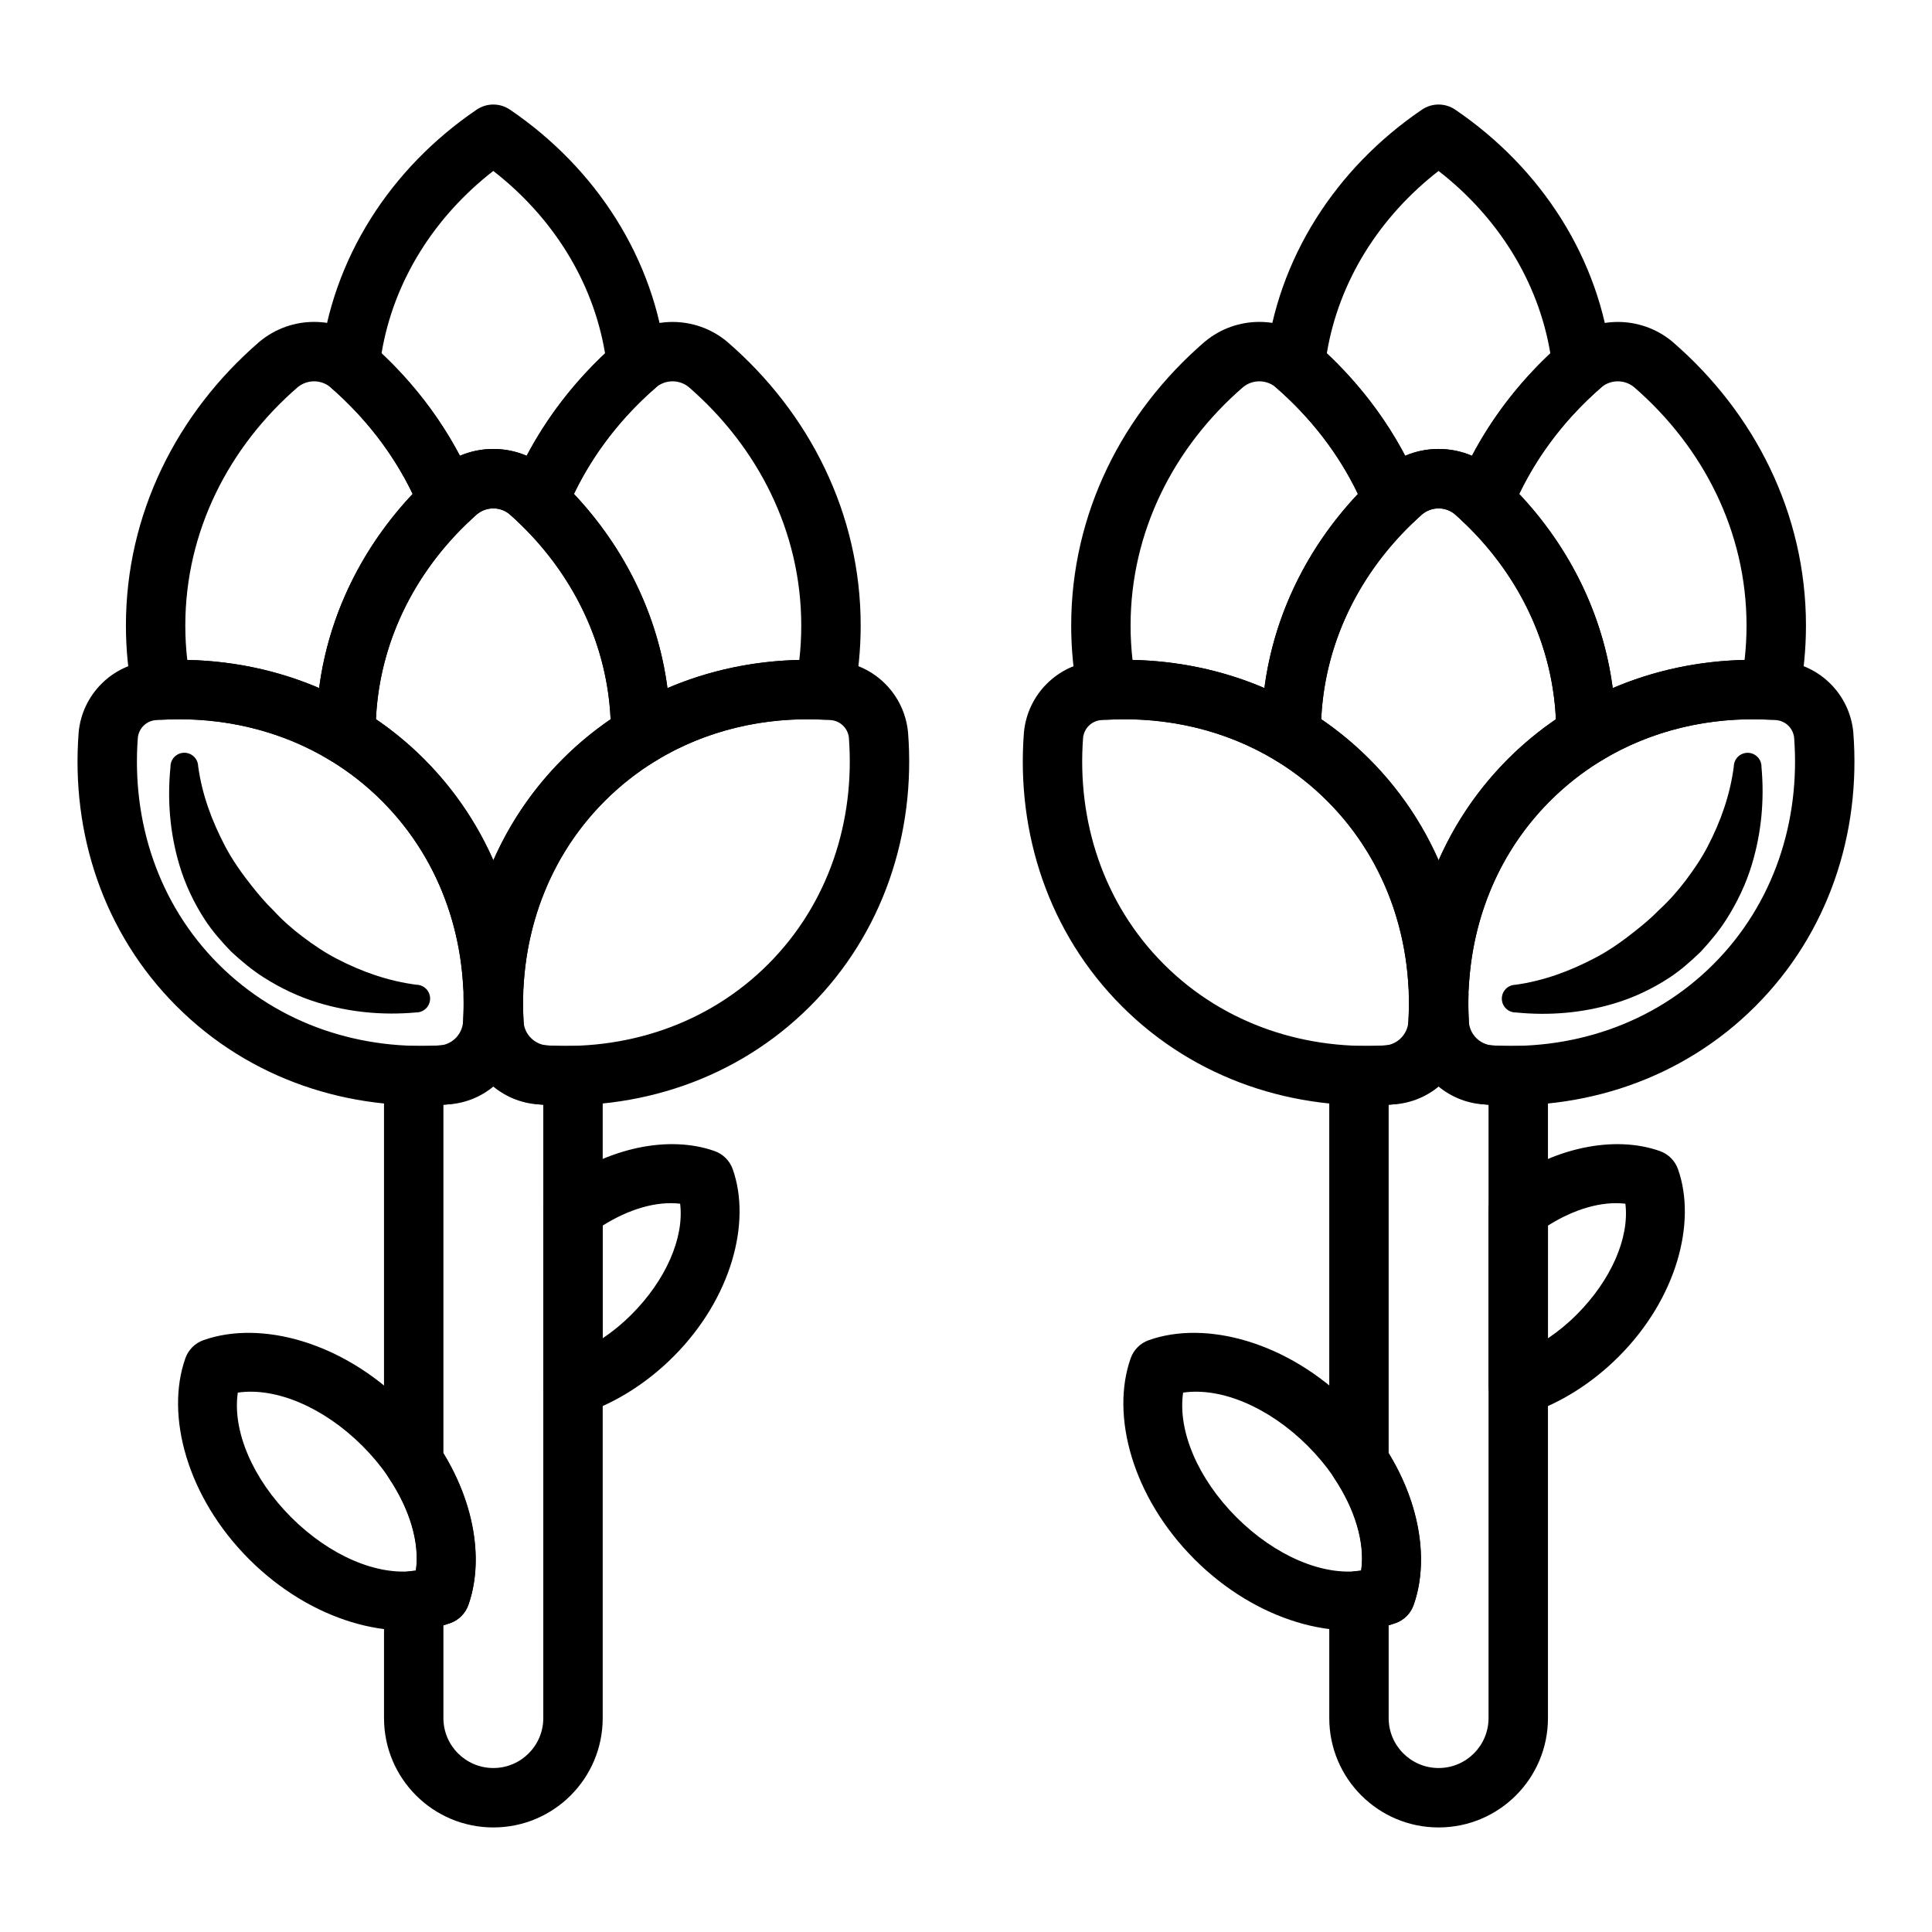
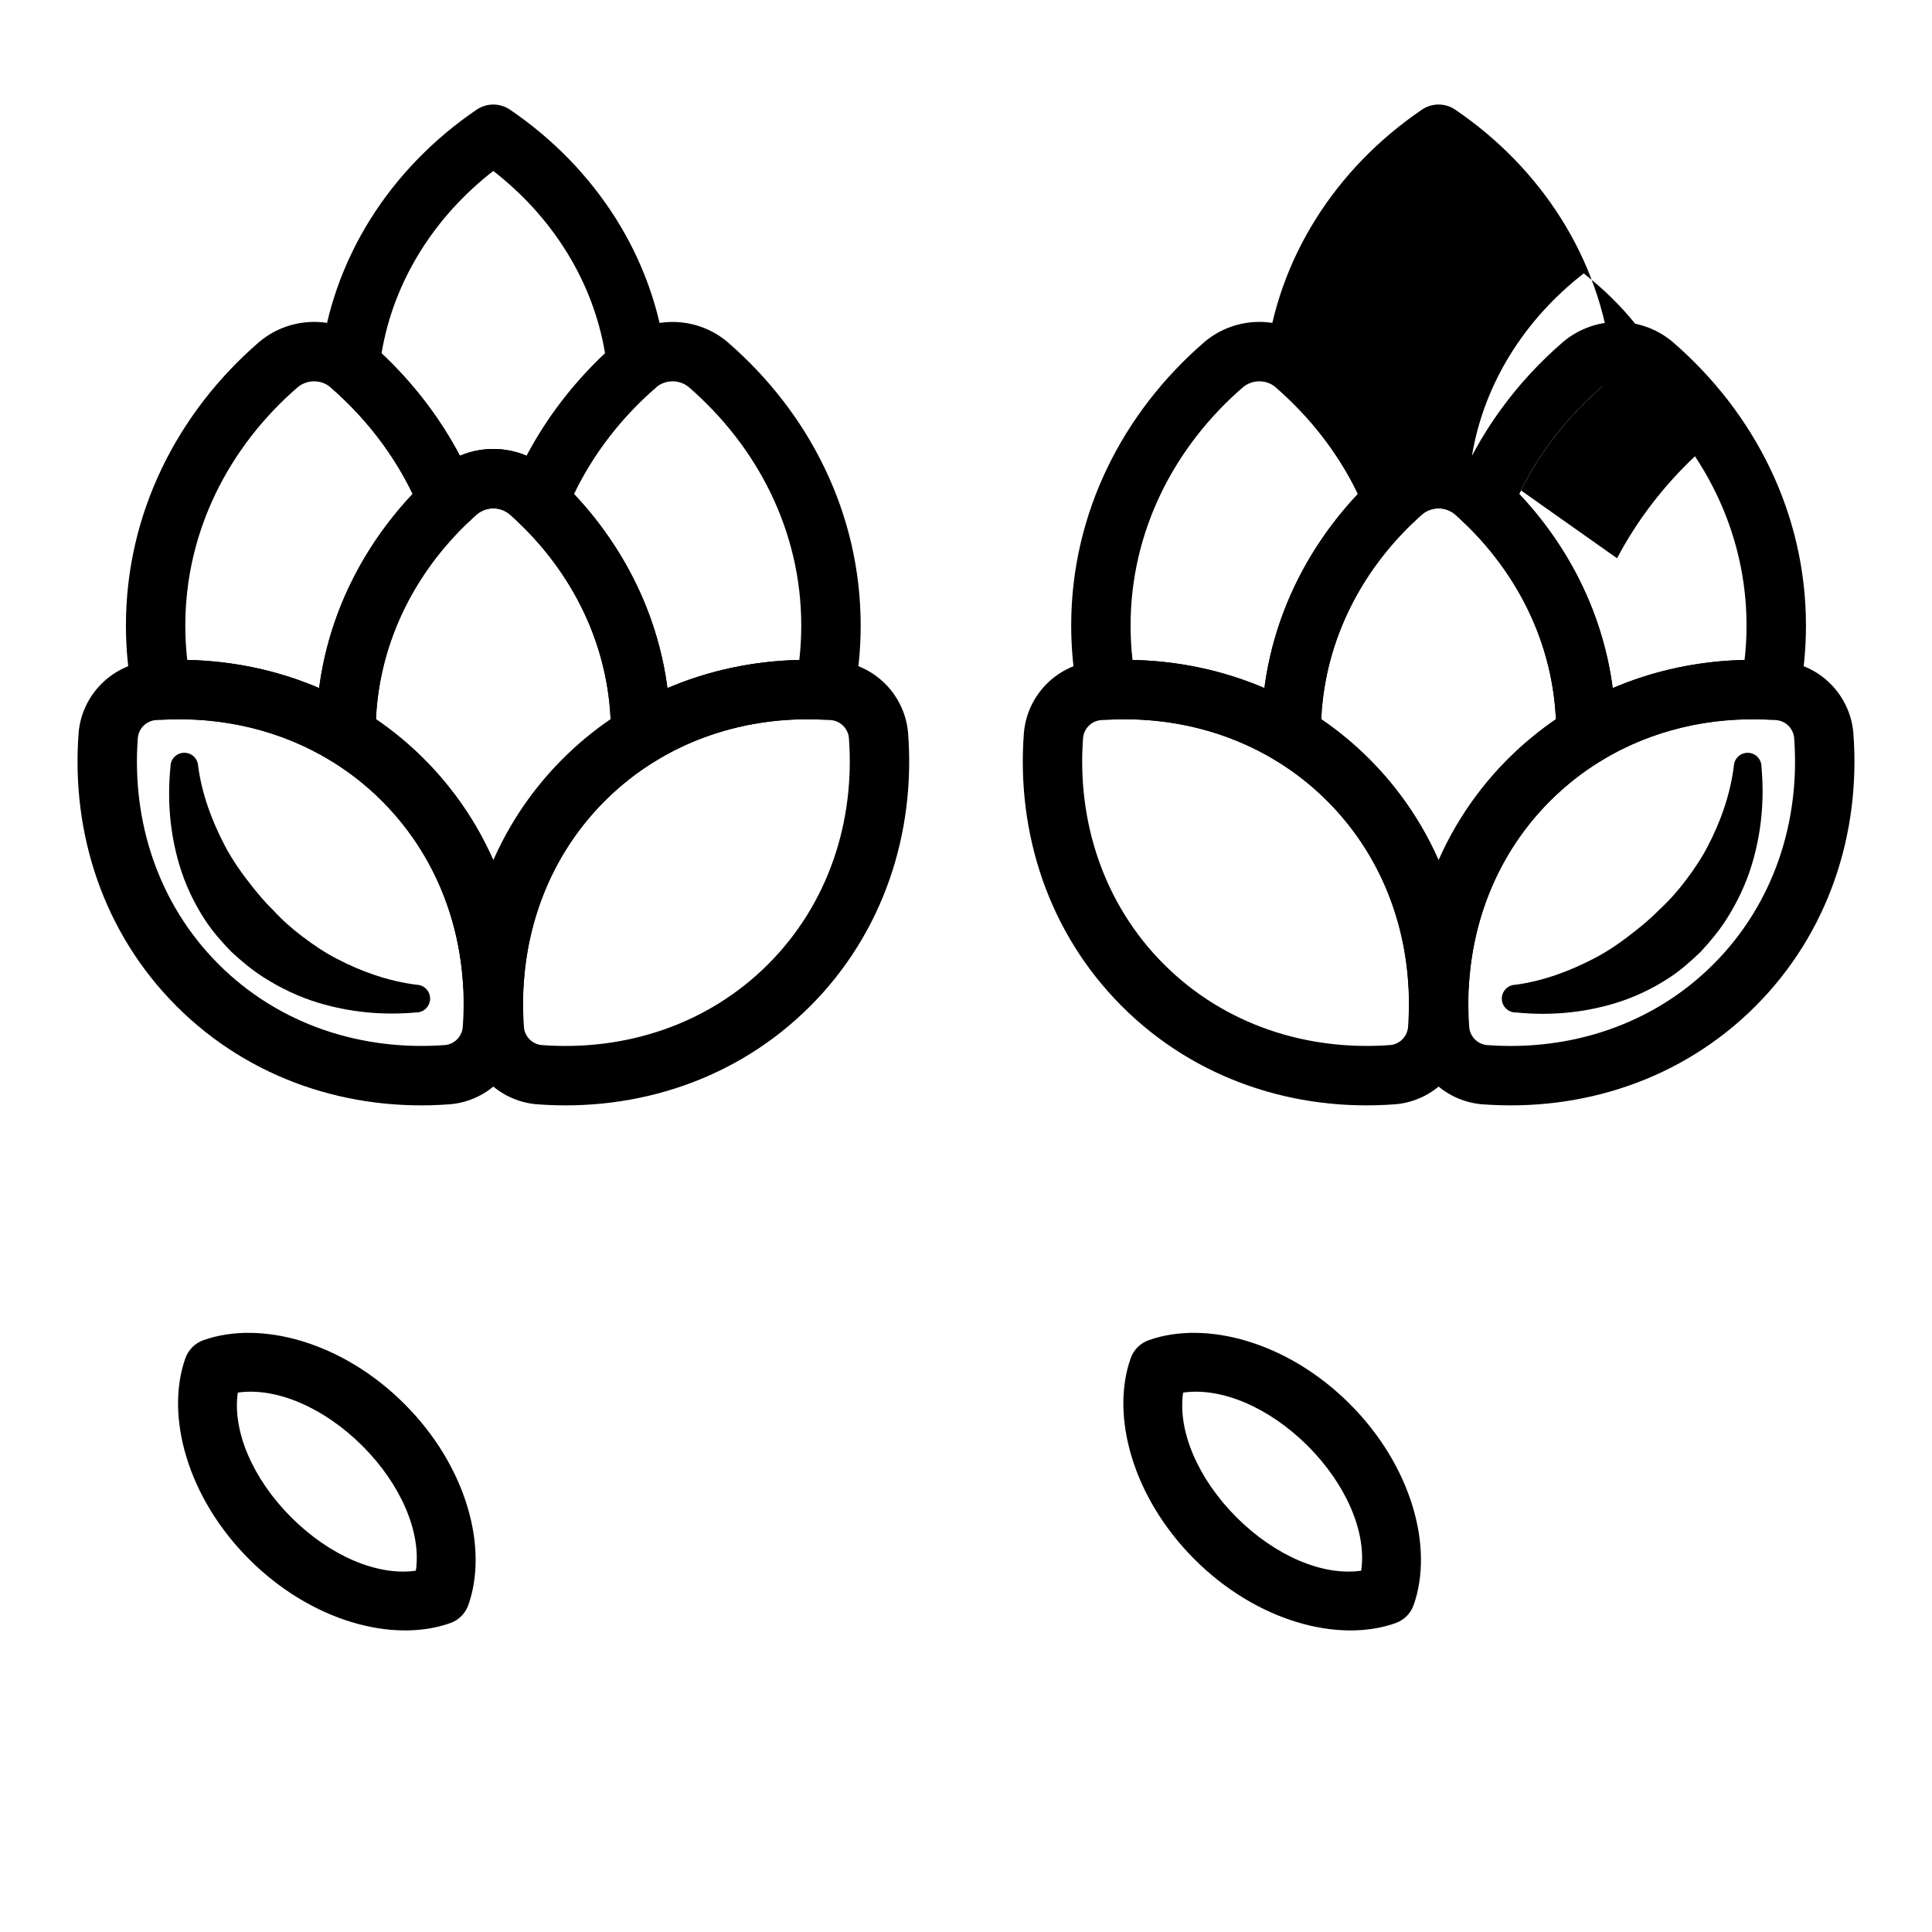
<svg xmlns="http://www.w3.org/2000/svg" fill="#000000" width="800px" height="800px" version="1.1" viewBox="144 144 512 512">
  <g fill-rule="evenodd">
    <path d="m197.91 499.16c-2.234 0.789-3.992 2.551-4.785 4.785-5.359 15.137 0.426 36.801 16.91 53.285 16.492 16.484 38.148 22.277 53.285 16.91 2.234-0.789 4-2.551 4.793-4.785 5.359-15.137-0.434-36.801-16.918-53.285s-38.148-22.277-53.285-16.91zm9.109 13.895c10.141-1.48 22.828 3.938 33.047 14.145 10.211 10.219 15.625 22.906 14.145 33.047-10.133 1.48-22.828-3.938-33.039-14.145-10.219-10.219-15.625-22.906-14.152-33.047z" />
    <path d="m448.43 499.16c-2.234 0.789-4 2.551-4.785 4.785-5.367 15.137 0.426 36.801 16.91 53.285 16.484 16.484 38.148 22.277 53.285 16.91 2.234-0.789 4-2.551 4.785-4.785 5.367-15.137-0.426-36.801-16.91-53.285-16.484-16.484-38.148-22.277-53.285-16.91zm9.109 13.895c10.141-1.48 22.828 3.938 33.047 14.145 10.211 10.219 15.625 22.906 14.145 33.047-10.141 1.48-22.828-3.938-33.047-14.145-10.211-10.219-15.625-22.906-14.145-33.047z" />
-     <path d="m266.92 406.72h15.641l0.016 0.598 0.078-0.078c-0.078 2.543-0.047 5.102 0.109 7.762 0.34 3.219 2.906 5.754 6.18 6.055 2.242 0.133 4.488 0.172 6.723 0.125 2.117-0.047 4.164 0.754 5.684 2.234 1.512 1.48 2.371 3.512 2.371 5.629v170.27c0 16.004-12.973 28.977-28.977 28.977s-28.977-12.973-28.977-28.977v-31.133c0-4.109 3.164-7.527 7.258-7.848 0.402-0.031 0.797-0.07 1.188-0.125 1.031-7.422-1.684-16.27-7.133-24.465-0.859-1.289-1.316-2.801-1.316-4.352v-102.34c0-2.117 0.852-4.148 2.371-5.629 1.512-1.48 3.559-2.281 5.676-2.234 2.25 0.047 4.512 0.008 6.863-0.133 3.219-0.34 5.754-2.914 6.047-6.195 0.148-2.543 0.188-5.086 0.102-7.613 0.008 0.262 0.031 0.527 0.062 0.789 0.008-0.441 0.023-0.875 0.031-1.309zm7.824 24.578c3.519 3.062 7.996 5.055 12.941 5.457l0.293 0.016v162.54c0 7.305-5.926 13.234-13.234 13.234-7.312 0-13.234-5.926-13.234-13.234v-24.586c0.613-0.18 1.211-0.379 1.812-0.59 2.234-0.789 4-2.551 4.793-4.785 4.047-11.43 1.852-26.465-6.613-40.273l0.008 0.008v-92.316l0.293-0.016c4.938-0.402 9.422-2.394 12.941-5.457z" />
-     <path d="m517.43 406.72h15.641l0.016 0.598 0.078-0.078c-0.086 2.543-0.047 5.102 0.109 7.762 0.34 3.219 2.906 5.754 6.172 6.055 2.25 0.133 4.496 0.172 6.731 0.125 2.117-0.047 4.164 0.754 5.676 2.234 1.52 1.48 2.371 3.512 2.371 5.629v170.27c0 16.004-12.973 28.977-28.977 28.977s-28.977-12.973-28.977-28.977v-31.133c0-4.109 3.164-7.527 7.266-7.848 0.402-0.031 0.797-0.07 1.18-0.125 1.039-7.422-1.684-16.27-7.125-24.465-0.859-1.289-1.324-2.801-1.324-4.352v-102.34c0-2.117 0.859-4.148 2.371-5.629 1.52-1.48 3.566-2.281 5.684-2.234 2.242 0.047 4.504 0.008 6.856-0.133 3.219-0.34 5.762-2.914 6.055-6.195 0.148-2.543 0.18-5.086 0.102-7.613 0.008 0.262 0.031 0.527 0.062 0.789 0.008-0.441 0.016-0.875 0.031-1.309zm7.816 24.578c3.519 3.062 8.004 5.055 12.941 5.457l0.293 0.016v162.54c0 7.305-5.918 13.234-13.227 13.234h-0.008c-7.305 0-13.234-5.926-13.234-13.234v-24.586c0.613-0.18 1.219-0.379 1.82-0.59 2.234-0.789 4-2.551 4.785-4.785 4.055-11.43 1.859-26.465-6.606-40.273v0.008-92.316l0.293-0.016c4.945-0.402 9.422-2.394 12.941-5.457z" />
-     <path d="m291.15 458.33c-2 1.488-3.172 3.824-3.172 6.32v46.594c0 2.527 1.203 4.894 3.25 6.375 2.047 1.488 4.676 1.898 7.078 1.109 8.312-2.731 16.801-7.856 24.168-15.223 15.359-15.367 20.703-35.566 15.703-49.664-0.797-2.242-2.551-4-4.793-4.793-11.949-4.234-28.184-1.148-42.234 9.281zm12.57 10.461c6.918-4.359 14.25-6.543 20.523-5.793 1.109 9.07-3.824 20.293-12.902 29.379-2.418 2.41-4.984 4.512-7.629 6.281z" />
-     <path d="m541.66 458.33c-2 1.488-3.18 3.824-3.18 6.32v46.594c0 2.527 1.211 4.894 3.258 6.375 2.039 1.488 4.676 1.898 7.07 1.109 8.32-2.731 16.809-7.856 24.176-15.223 15.359-15.367 20.695-35.566 15.703-49.664-0.797-2.242-2.559-4-4.793-4.793-11.949-4.234-28.184-1.148-42.234 9.281zm12.57 10.461c6.91-4.359 14.25-6.543 20.516-5.793 1.109 9.07-3.824 20.293-12.902 29.379-2.41 2.41-4.977 4.512-7.621 6.281z" />
    <path d="m164.85 338.02c0 0.047-0.008 0.102-0.008 0.148-2.055 26.641 6.551 53.09 25.961 72.5 19.414 19.422 45.871 28.023 72.5 25.969 0.055 0 0.109-0.008 0.156-0.008 9.98-0.969 17.879-8.871 18.836-18.844 0.008-0.055 0.016-0.102 0.016-0.156 2.055-26.633-6.551-53.09-25.961-72.5-19.422-19.414-45.871-28.016-72.508-25.969-0.047 0.008-0.102 0.008-0.156 0.016-9.973 0.969-17.871 8.863-18.836 18.844zm15.68 1.457c0.262-2.418 2.148-4.328 4.559-4.621 22.121-1.676 44.051 5.328 60.125 21.402 16.074 16.074 23.09 38.016 21.41 60.07-0.262 2.41-2.156 4.32-4.559 4.613-22.121 1.676-44.059-5.328-60.133-21.402-16.074-16.074-23.082-38.016-21.402-60.062z" />
    <path d="m254.39 404.97c-7.527-0.977-14.562-3.457-21.215-6.926-3.172-1.652-6.125-3.652-9.012-5.832-2.777-2.094-5.398-4.418-7.824-7.062-2.047-1.984-3.84-4.133-5.566-6.297-2.691-3.402-5.148-6.856-7.133-10.629-3.488-6.652-6.086-13.609-7.125-21.137-0.039-2.023-1.707-3.637-3.738-3.598-2.023 0.039-3.637 1.707-3.598 3.738-0.883 8.809-0.148 17.516 2.332 25.914 1.535 5.164 3.832 10.078 6.832 14.672 1.961 3 4.367 5.738 6.934 8.391 2.707 2.504 5.488 4.832 8.516 6.762 4.606 2.938 9.477 5.25 14.617 6.793 8.359 2.519 17.043 3.344 25.836 2.551 2.023 0.039 3.699-1.574 3.738-3.606 0.039-2.023-1.574-3.699-3.598-3.738z" />
    <path d="m415.36 338.02c-0.008 0.047-0.008 0.102-0.016 0.148-2.047 26.641 6.559 53.09 25.969 72.5 19.414 19.422 45.863 28.023 72.5 25.969 0.055 0 0.102-0.008 0.156-0.008 9.98-0.969 17.871-8.871 18.836-18.844 0.008-0.055 0.008-0.102 0.016-0.156 2.047-26.633-6.559-53.09-25.969-72.5-19.414-19.414-45.863-28.016-72.5-25.969-0.055 0.008-0.102 0.008-0.156 0.016-9.973 0.969-17.871 8.863-18.836 18.844zm15.672 1.457c0.27-2.418 2.156-4.328 4.566-4.621 22.113-1.676 44.051 5.328 60.125 21.402 16.074 16.074 23.082 38.016 21.41 60.07-0.27 2.41-2.156 4.32-4.566 4.613-22.113 1.676-44.051-5.328-60.125-21.402-16.074-16.074-23.082-38.016-21.41-60.062z" />
    <path d="m384.65 338.17c-0.008-0.047-0.008-0.102-0.016-0.148-0.969-9.98-8.863-17.879-18.836-18.844-0.055-0.008-0.102-0.008-0.156-0.016-26.641-2.047-53.09 6.559-72.5 25.969-19.414 19.414-28.016 45.871-25.969 72.5 0.008 0.055 0.008 0.102 0.016 0.156 0.969 9.973 8.855 17.879 18.836 18.844 0.055 0 0.102 0.008 0.156 0.008 26.641 2.055 53.09-6.551 72.5-25.969 19.414-19.414 28.016-45.863 25.969-72.5zm-15.688 1.309c1.668 22.051-5.336 43.988-21.41 60.062s-38.016 23.082-60.062 21.41c-2.418-0.262-4.328-2.156-4.621-4.559-1.676-22.121 5.328-44.059 21.402-60.133s38.016-23.082 60.062-21.41c2.418 0.27 4.328 2.156 4.621 4.566z" />
    <path d="m635.15 338.17c0-0.047-0.008-0.102-0.008-0.148-0.969-9.98-8.863-17.879-18.836-18.844-0.055-0.008-0.109-0.008-0.156-0.016-26.641-2.047-53.09 6.559-72.508 25.969-19.414 19.414-28.016 45.871-25.961 72.5 0 0.055 0.008 0.102 0.016 0.156 0.961 9.973 8.855 17.879 18.836 18.844 0.047 0 0.102 0.008 0.156 0.008 26.633 2.055 53.09-6.551 72.5-25.969 19.414-19.414 28.016-45.863 25.961-72.5zm-15.688 1.309c1.676 22.051-5.328 43.988-21.402 60.062s-38.016 23.082-60.07 21.41c-2.41-0.262-4.32-2.156-4.613-4.559-1.684-22.121 5.328-44.059 21.402-60.133s38.008-23.082 60.062-21.41c2.418 0.27 4.32 2.156 4.613 4.566z" />
    <path d="m603.48 347.1c-0.977 7.527-3.457 14.555-6.926 21.215-1.652 3.172-3.644 6.117-5.832 9.012-2.086 2.769-4.418 5.398-7.062 7.824-1.977 2.039-4.125 3.832-6.297 5.559-3.394 2.699-6.848 5.156-10.629 7.133-6.644 3.496-13.609 6.086-21.129 7.133-2.023 0.031-3.637 1.707-3.606 3.738 0.039 2.023 1.715 3.637 3.738 3.598 8.816 0.883 17.523 0.148 25.922-2.34 5.164-1.527 10.078-3.832 14.664-6.824 3.008-1.961 5.738-4.367 8.391-6.934 2.504-2.707 4.84-5.496 6.762-8.516 2.938-4.613 5.25-9.484 6.801-14.625 2.512-8.359 3.336-17.043 2.535-25.836 0.039-2.023-1.574-3.699-3.598-3.738-2.031-0.031-3.699 1.582-3.738 3.606z" />
    <path d="m274.23 413.06 0.395 0.008h0.25c4.18 0 7.637-3.273 7.856-7.453 0.969-18.309 8.078-35.887 21.539-49.352 4.172-4.164 8.73-7.731 13.594-10.691 2.312-1.41 3.746-3.914 3.777-6.629v-0.922c0-27.324-12.328-52.035-32.234-69.605-0.039-0.039-0.086-0.07-0.125-0.109-8.406-7.102-20.703-7.102-29.102 0-0.039 0.039-0.086 0.078-0.125 0.109-19.91 17.57-32.242 42.281-32.242 69.605 0 0.301 0 0.598 0.008 0.898 0.031 2.715 1.457 5.219 3.777 6.637 4.871 2.961 9.453 6.527 13.625 10.707 13.461 13.461 20.57 31.039 21.539 49.352 0.211 4.047 3.465 7.25 7.469 7.445zm31.59-78.445c-4.481 3.055-8.73 6.566-12.684 10.516-7.934 7.934-14.059 17.035-18.391 26.852-4.336-9.816-10.461-18.918-18.391-26.852-3.969-3.969-8.227-7.477-12.73-10.539 0.984-21.277 11.074-40.406 26.719-54.262 2.535-2.102 6.133-2.125 8.645-0.094 15.734 13.918 25.852 33.07 26.828 54.379z" />
    <path d="m524.74 413.06 0.387 0.008h0.25c4.188 0 7.644-3.273 7.863-7.453 0.969-18.309 8.078-35.887 21.539-49.352 4.164-4.164 8.73-7.731 13.586-10.691 2.32-1.41 3.746-3.914 3.777-6.629 0.008-0.309 0.008-0.613 0.008-0.922 0-27.324-12.336-52.035-32.234-69.605-0.047-0.039-0.086-0.07-0.133-0.109-8.398-7.102-20.695-7.102-29.094 0-0.047 0.039-0.086 0.078-0.125 0.109-19.91 17.57-32.242 42.281-32.242 69.605 0 0.301 0 0.598 0.008 0.898 0.031 2.715 1.457 5.219 3.777 6.637 4.871 2.961 9.445 6.527 13.625 10.707 13.461 13.461 20.57 31.039 21.539 49.352 0.211 4.047 3.457 7.25 7.469 7.445zm31.59-78.445c-4.488 3.055-8.73 6.566-12.691 10.516-7.926 7.934-14.051 17.035-18.391 26.852-4.328-9.816-10.453-18.918-18.391-26.852-3.961-3.969-8.227-7.477-12.723-10.539 0.984-21.277 11.074-40.406 26.719-54.262 2.535-2.102 6.133-2.125 8.645-0.094 15.734 13.918 25.852 33.07 26.828 54.379z" />
    <path d="m179.19 328.38c0.754 3.832 4.211 6.535 8.117 6.336 15.594-0.789 31.031 2.777 44.289 10.84 2.449 1.488 5.504 1.527 7.988 0.109 2.488-1.418 4.008-4.07 3.977-6.926-0.008-0.234-0.008-0.48-0.008-0.715 0-21.633 9.406-41.25 24.602-55.68 2.348-2.227 3.094-5.668 1.875-8.668-6.078-14.973-15.832-28.316-28.277-39.07-0.039-0.039-0.086-0.07-0.125-0.109-8.352-6.918-20.453-6.918-28.805 0.016-0.039 0.031-0.078 0.062-0.117 0.094-21.789 18.82-35.336 45.562-35.336 75.16 0 6.352 0.629 12.57 1.828 18.609zm49.383-2.039c-10.996-4.715-22.867-7.195-34.945-7.453-0.348-2.992-0.52-6.039-0.52-9.117 0-24.898 11.5-47.336 29.812-63.18 2.488-2.023 6.039-2.047 8.543-0.062 9.258 8.016 16.727 17.625 21.891 28.371-13.32 14.152-22.223 31.914-24.781 51.445z" />
    <path d="m429.69 328.38c0.762 3.832 4.219 6.535 8.117 6.336 15.602-0.789 31.039 2.777 44.297 10.84 2.441 1.488 5.504 1.527 7.988 0.109 2.481-1.418 4.008-4.07 3.969-6.926v-0.715c0-21.633 9.406-41.25 24.602-55.68 2.348-2.227 3.086-5.668 1.875-8.668-6.078-14.973-15.84-28.316-28.277-39.07-0.047-0.039-0.086-0.07-0.125-0.109-8.352-6.918-20.453-6.918-28.805 0.016-0.039 0.031-0.078 0.062-0.117 0.094-21.789 18.82-35.336 45.562-35.336 75.16 0 6.352 0.621 12.57 1.82 18.609zm49.391-2.039c-11.004-4.715-22.867-7.195-34.945-7.453-0.348-2.992-0.52-6.039-0.52-9.117 0-24.898 11.5-47.336 29.812-63.18 2.481-2.023 6.031-2.047 8.535-0.062 9.258 8.016 16.734 17.625 21.898 28.371-13.328 14.152-22.223 31.914-24.781 51.445z" />
    <path d="m279.43 273.68c-1.219 3-0.473 6.438 1.875 8.668 15.184 14.43 24.594 34.047 24.594 55.68v0.73c-0.031 2.867 1.488 5.519 3.977 6.934 2.488 1.418 5.543 1.371 7.988-0.117 13.258-8.07 28.695-11.637 44.289-10.855 3.906 0.188 7.359-2.504 8.117-6.336 1.195-6.039 1.82-12.258 1.82-18.609 0-29.598-13.547-56.34-35.328-75.16-0.039-0.039-0.078-0.07-0.125-0.109-8.352-6.918-20.453-6.918-28.805 0.016-0.039 0.031-0.078 0.062-0.109 0.094-12.453 10.754-22.207 24.098-28.285 39.07zm41.453 52.68c-2.559-19.539-11.461-37.297-24.789-51.461 5.172-10.746 12.641-20.355 21.836-28.309 2.481-2.023 6.031-2.047 8.535-0.062 18.375 15.91 29.875 38.344 29.875 63.242 0 3.078-0.172 6.125-0.512 9.117-12.082 0.27-23.945 2.754-34.945 7.469z" />
    <path d="m529.94 273.68c-1.219 3-0.48 6.438 1.867 8.668 15.191 14.43 24.602 34.047 24.602 55.68v0.73c-0.039 2.867 1.488 5.519 3.969 6.934 2.488 1.418 5.551 1.371 7.988-0.117 13.258-8.07 28.703-11.637 44.297-10.855 3.906 0.188 7.352-2.504 8.117-6.336 1.195-6.039 1.82-12.258 1.82-18.609 0-29.598-13.547-56.34-35.328-75.16-0.039-0.039-0.086-0.07-0.125-0.109-8.352-6.918-20.453-6.918-28.805 0.016-0.039 0.031-0.078 0.062-0.117 0.094-12.445 10.754-22.199 24.098-28.277 39.07zm41.445 52.68c-2.551-19.539-11.453-37.297-24.781-51.461 5.164-10.746 12.641-20.355 21.828-28.309 2.481-2.023 6.031-2.047 8.535-0.062 18.383 15.91 29.883 38.344 29.883 63.242 0 3.078-0.172 6.125-0.52 9.117-12.074 0.27-23.938 2.754-34.945 7.469z" />
    <path d="m262.14 284.48 6.047-2.164c0.707-0.676 1.441-1.348 2.18-2.008 2.519-2.086 6.117-2.109 8.629-0.078 0.836 0.73 1.582 1.41 2.312 2.109 1.883 1.793 4.535 2.535 7.078 1.984 2.551-0.543 4.66-2.32 5.637-4.731 5.125-12.625 13.367-23.867 23.852-32.953 1.953-1.699 2.953-4.242 2.668-6.816-3.023-27.293-18.578-51.246-41.383-66.754-2.676-1.82-6.188-1.82-8.855 0-22.805 15.508-38.352 39.445-41.383 66.746-0.285 2.566 0.707 5.117 2.668 6.809 10.477 9.094 18.719 20.332 23.852 32.969 1.125 2.785 3.731 4.668 6.699 4.887zm21.426-19.695c-5.637-2.41-12.043-2.41-17.68 0-5.305-10.066-12.352-19.238-20.773-27.16 3.219-19.285 14.09-36.258 29.613-48.32 15.531 12.059 26.41 29.039 29.621 48.328-8.422 7.918-15.469 17.082-20.781 27.152z" />
-     <path d="m512.64 284.48 6.047-2.164c0.715-0.676 1.449-1.348 2.188-2.008 2.512-2.086 6.117-2.109 8.629-0.078 0.836 0.73 1.574 1.41 2.305 2.109 1.891 1.793 4.543 2.535 7.086 1.984 2.543-0.543 4.652-2.32 5.637-4.731 5.125-12.625 13.367-23.867 23.844-32.953 1.961-1.699 2.961-4.242 2.668-6.816-3.023-27.293-18.57-51.246-41.383-66.754-2.668-1.82-6.18-1.82-8.848 0-22.805 15.508-38.352 39.445-41.383 66.746-0.285 2.566 0.707 5.117 2.66 6.809 10.484 9.094 18.727 20.332 23.852 32.969 1.133 2.785 3.738 4.668 6.699 4.887zm21.434-19.695c-5.637-2.41-12.043-2.41-17.68 0-5.305-10.066-12.352-19.238-20.781-27.16h0.008c3.211-19.285 14.082-36.258 29.613-48.32 15.531 12.059 26.402 29.039 29.621 48.328-8.43 7.918-15.469 17.082-20.781 27.152z" />
+     <path d="m512.64 284.48 6.047-2.164c0.715-0.676 1.449-1.348 2.188-2.008 2.512-2.086 6.117-2.109 8.629-0.078 0.836 0.73 1.574 1.41 2.305 2.109 1.891 1.793 4.543 2.535 7.086 1.984 2.543-0.543 4.652-2.32 5.637-4.731 5.125-12.625 13.367-23.867 23.844-32.953 1.961-1.699 2.961-4.242 2.668-6.816-3.023-27.293-18.57-51.246-41.383-66.754-2.668-1.82-6.18-1.82-8.848 0-22.805 15.508-38.352 39.445-41.383 66.746-0.285 2.566 0.707 5.117 2.66 6.809 10.484 9.094 18.727 20.332 23.852 32.969 1.133 2.785 3.738 4.668 6.699 4.887zm21.434-19.695h0.008c3.211-19.285 14.082-36.258 29.613-48.32 15.531 12.059 26.402 29.039 29.621 48.328-8.43 7.918-15.469 17.082-20.781 27.152z" />
  </g>
</svg>